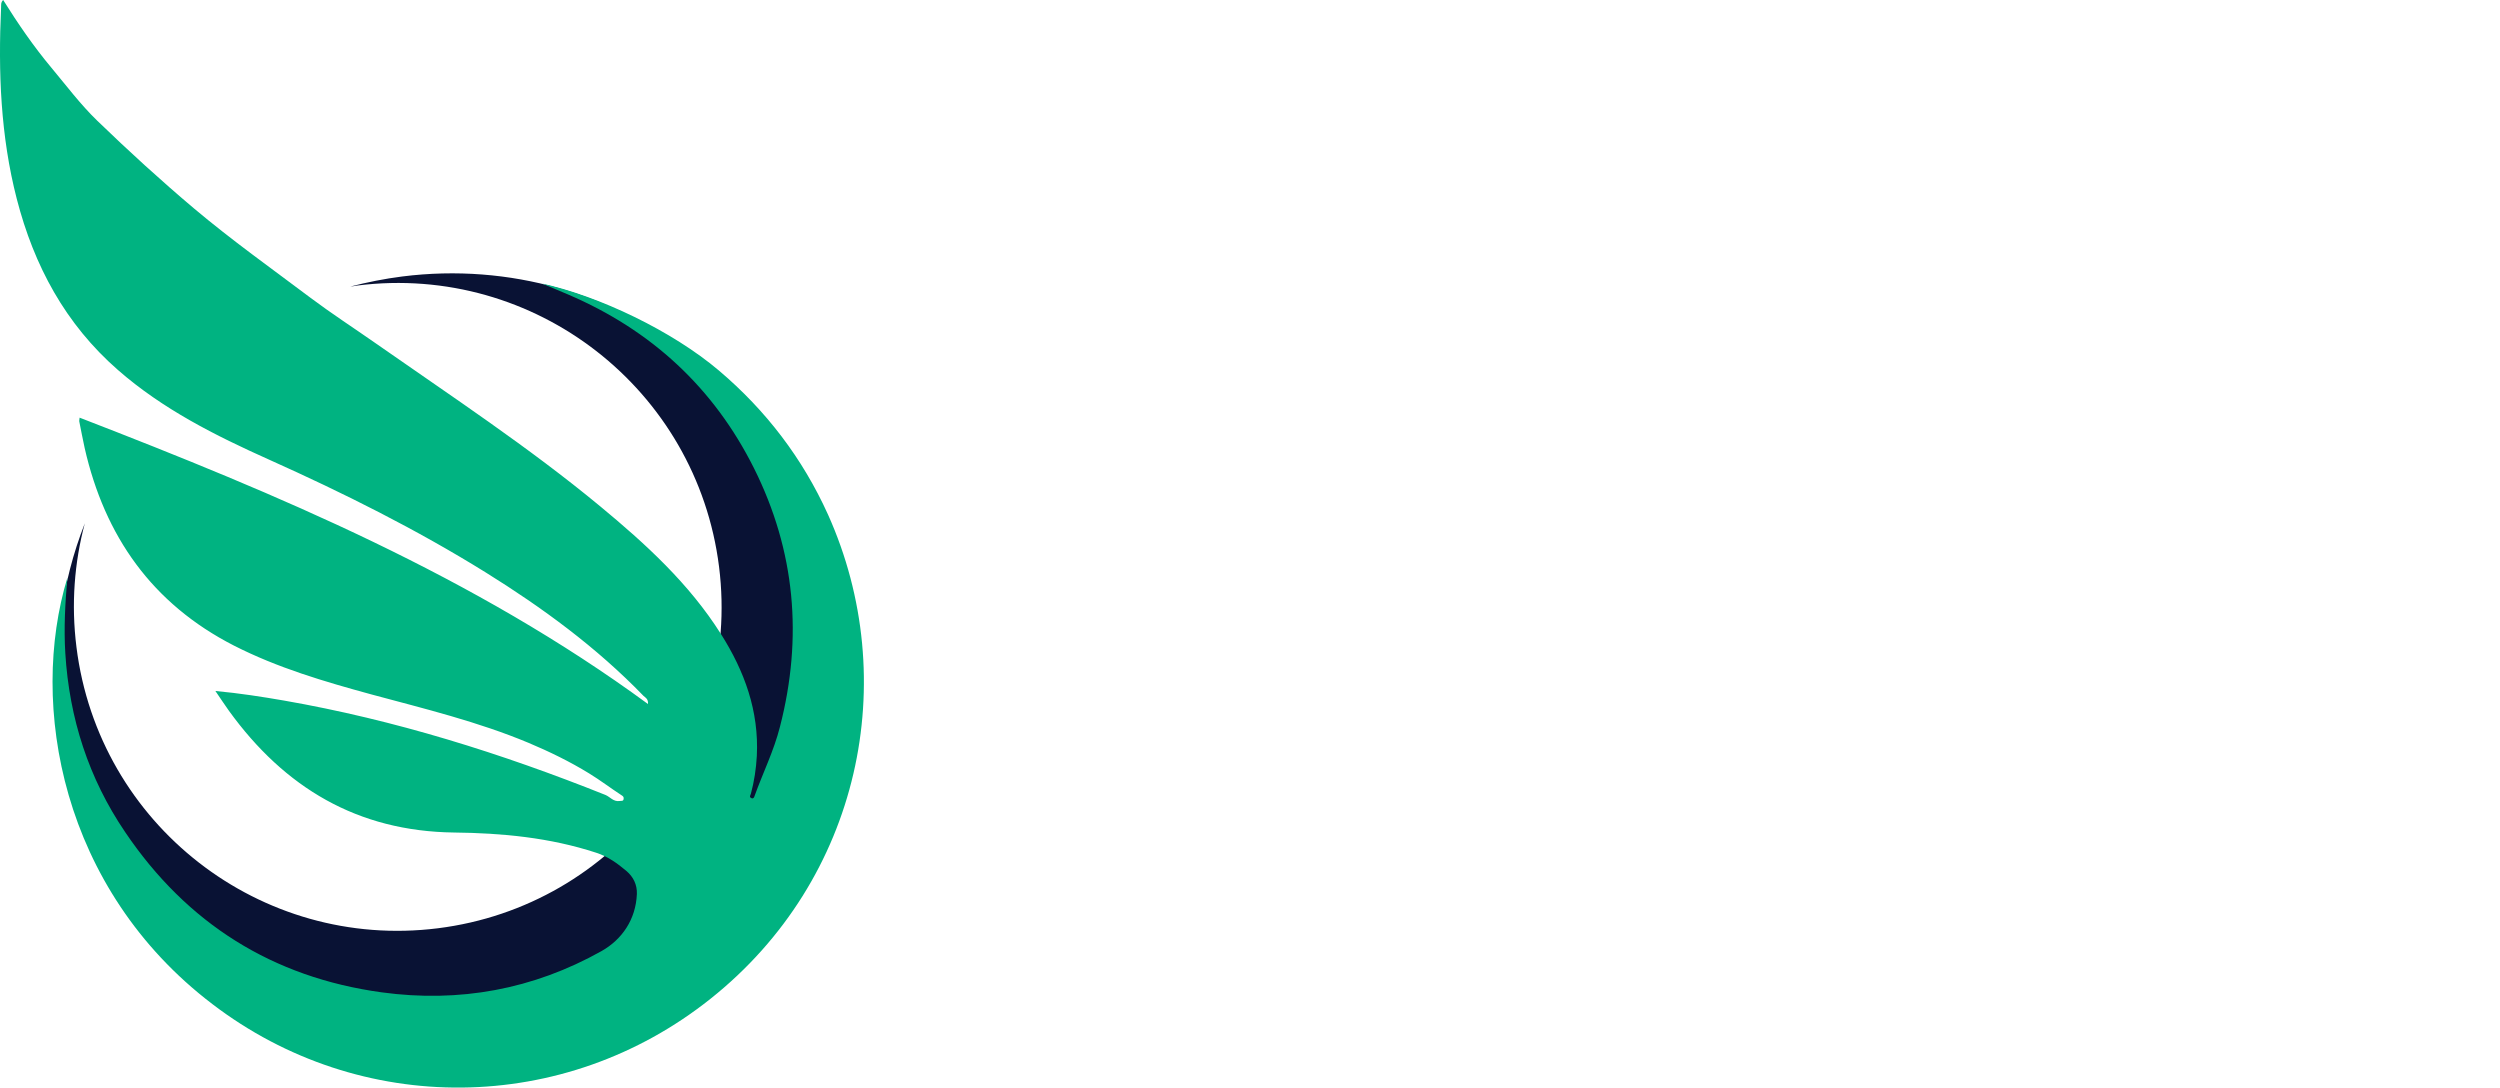
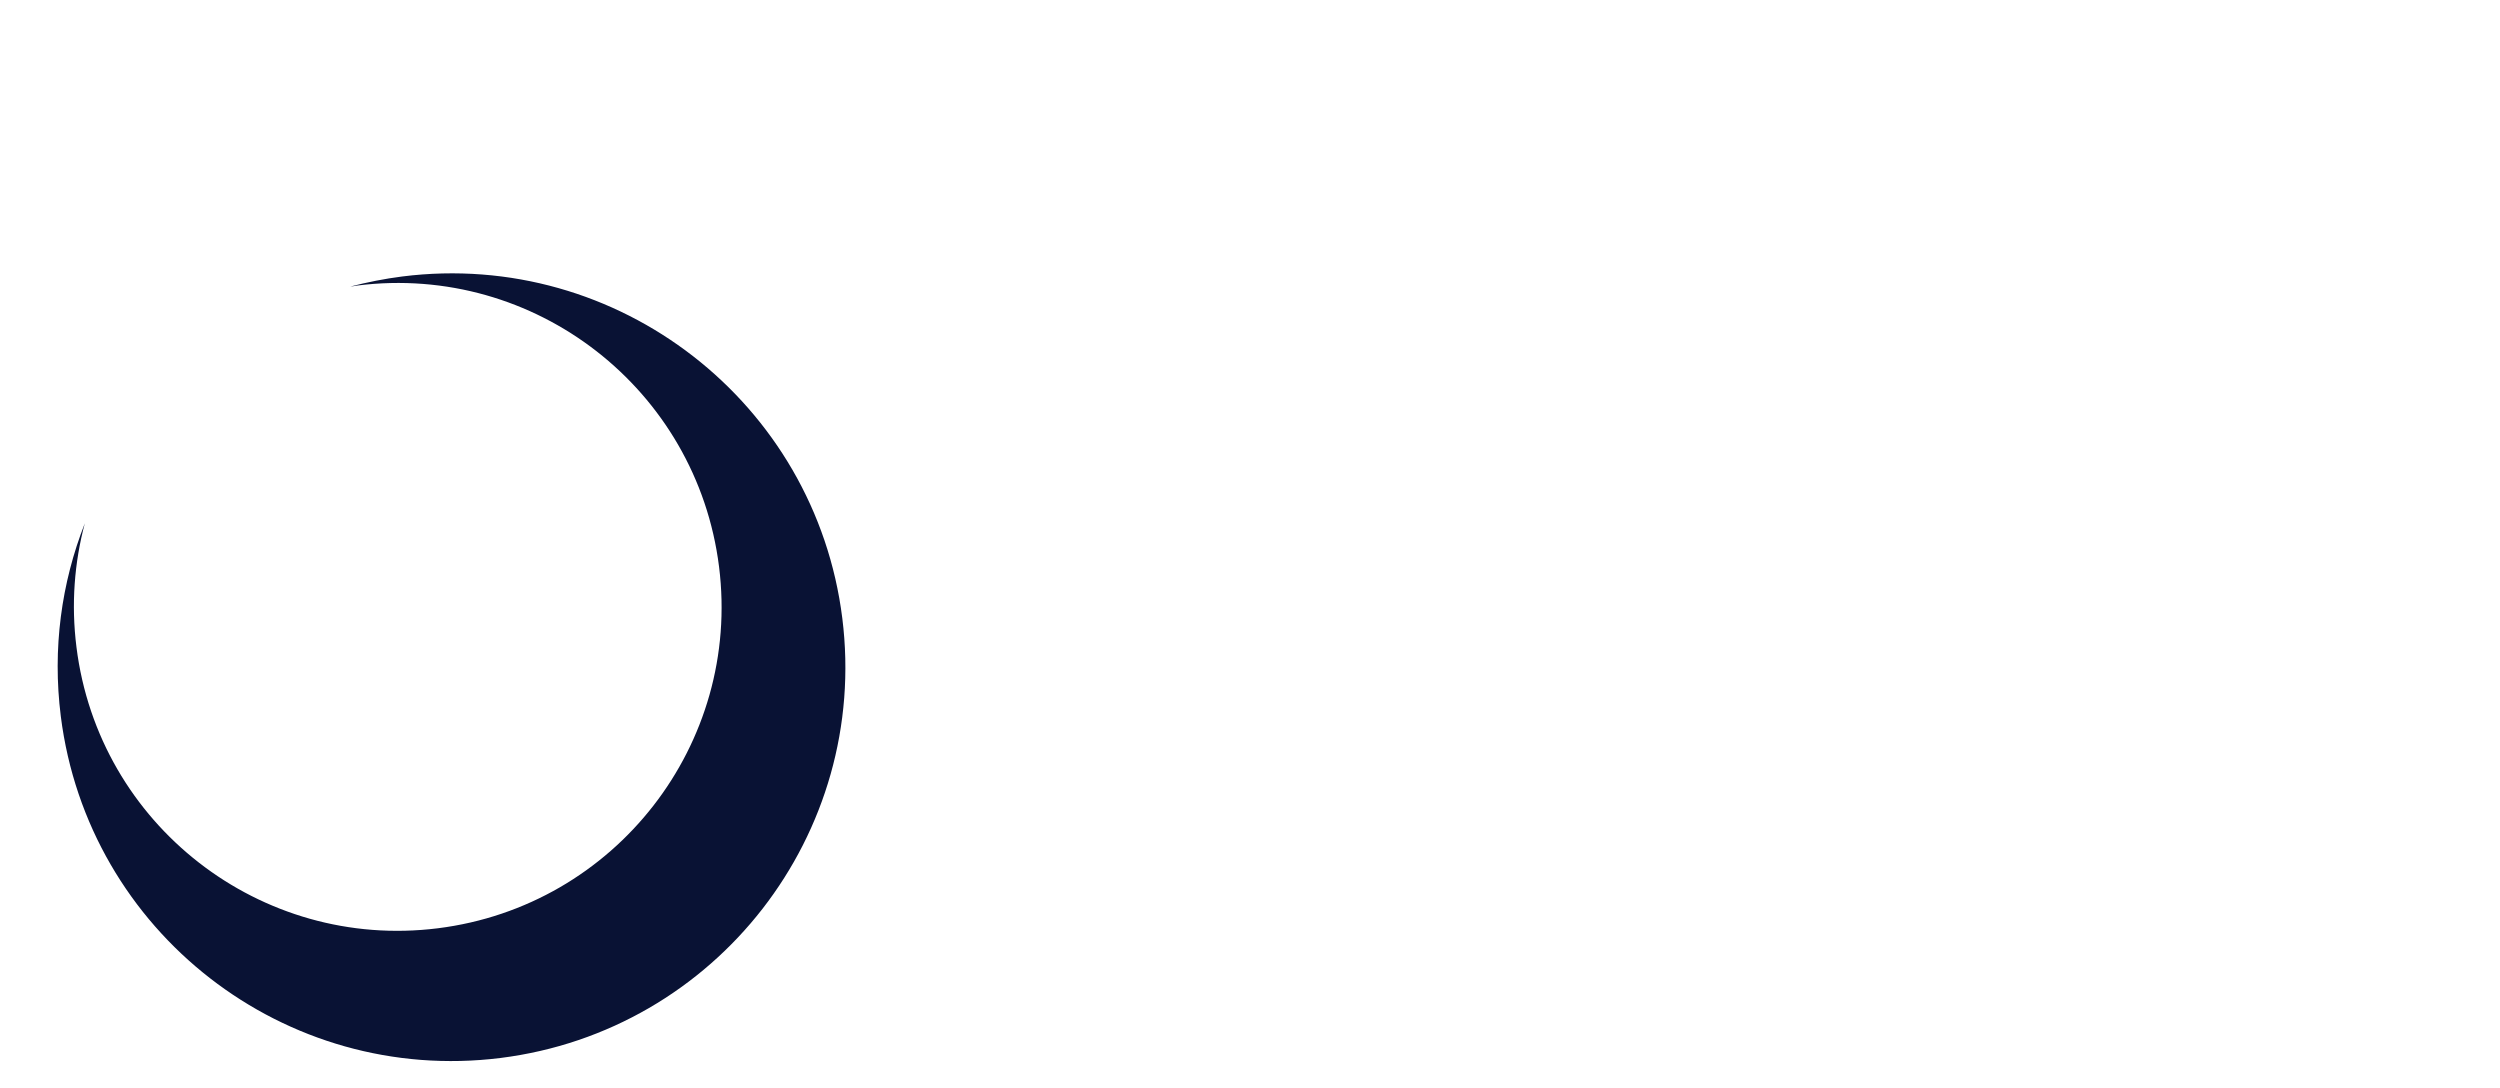
<svg xmlns="http://www.w3.org/2000/svg" width="1436" height="625">
  <rect width="100%" height="100%" fill="none" />
  <g class="currentLayer">
    <path fill="#091234" d="M231.123 158.8c-10.2 1.3-20.2 3.3-29.9 5.8.7 0 2.8-.4 4.1-.6 101.9-12.8 194.9 59.5 207.7 161.5 12.8 101.9-59.5 194.9-161.5 207.7-101.9 12.8-194.9-59.5-207.6-161.5-3.1-24.6-1.2-48.6 4.8-71.1-13.4 34.1-18.7 71.9-13.8 110.8 15.6 124 128.7 211.8 252.6 196.3 124-15.6 211.8-128.7 196.3-252.6s-128.7-211.9-252.7-196.3z" />
-     <path fill="#00B381" d="M38.723 331.8c-1.3 14.5-2.1 29-1.2 43.5 2.3 37.3 13.4 71.8 34.4 102.7 35.4 52.4 84.6 83.4 147.3 92 44.6 6.1 87.1-1.7 126.3-23.7 11.7-6.6 19.7-18.1 20.3-32.8.2-5.4-2.1-9.9-6-13.2-5.2-4.4-10.6-8.3-17.4-10.5-26.6-8.7-54-11.3-81.6-11.6-55.5-.7-97.4-25.8-129.3-69.9-2.5-3.5-4.8-7-7.8-11.4 13.9 1.3 26.7 3.3 39.4 5.5 63.6 11.1 124.8 30.3 184.6 54.2 2.7 1.1 4.6 4 8.1 3.5 1-.2 2.3.3 2.4-1.3.1-.9-.2-1.4-1.2-2-6.3-4.1-12.3-8.7-18.7-12.6-11.1-6.8-22.8-12.5-34.7-17.5-29.2-12.2-59.8-19.6-90.2-27.8-27.1-7.4-54-15.3-79.1-28.1-46.9-24-74.2-62.8-85.7-113.5-1.1-5.1-2.1-10.2-3.1-15.3-.1-.3.1-.7.2-2.1 114.3 44.2 226.7 91.3 326.5 164.5.2-3-1.5-3.7-2.6-4.7-27-27.9-58-50.6-90.8-71-39.8-24.7-81.5-45.5-124.3-64.7-30.8-13.8-61.1-29-86.8-51.5-30.2-26.4-48.2-59.9-58.1-98.3-9.3-36.1-10.7-72.9-9-109.9.1-1.3-.3-2.8 1.2-4.3 8.5 13.6 17.5 26.7 27.7 38.9 8.6 10.3 16.7 21.1 26.3 30.4 18 17.4 36.5 34.3 55.7 50.5 21.5 18.1 44.4 34.4 66.9 51.3 12 9 24.8 17.3 37.1 25.9 43.6 30.5 88.1 59.8 129.2 93.8 26.1 21.6 51.1 44.4 69.4 73.4 13.5 21.3 21.9 44.2 20.6 70-.4 7.4-1.5 14.6-3.4 21.7-.3 1-1.2 1.9.4 2.6 1 .4 1.4-.5 1.6-1 4.8-13.4 11.2-26.2 14.7-40.1 13.2-51.3 8.8-100.9-14.9-148.4-23.2-46.4-59.1-79.4-106.7-99.8-1.8-.8-13.2-5.6-15-6.3 32.8 7.2 74.7 27.2 101.6 50 27 22.9 48 50.4 62.6 82.7 42.6 94.9 18.7 209.5-67.5 278.1-84.1 67-201.2 68-286.2 3-86.9-66.2-105.3-172.1-83.2-244.9" />
  </g>
</svg>